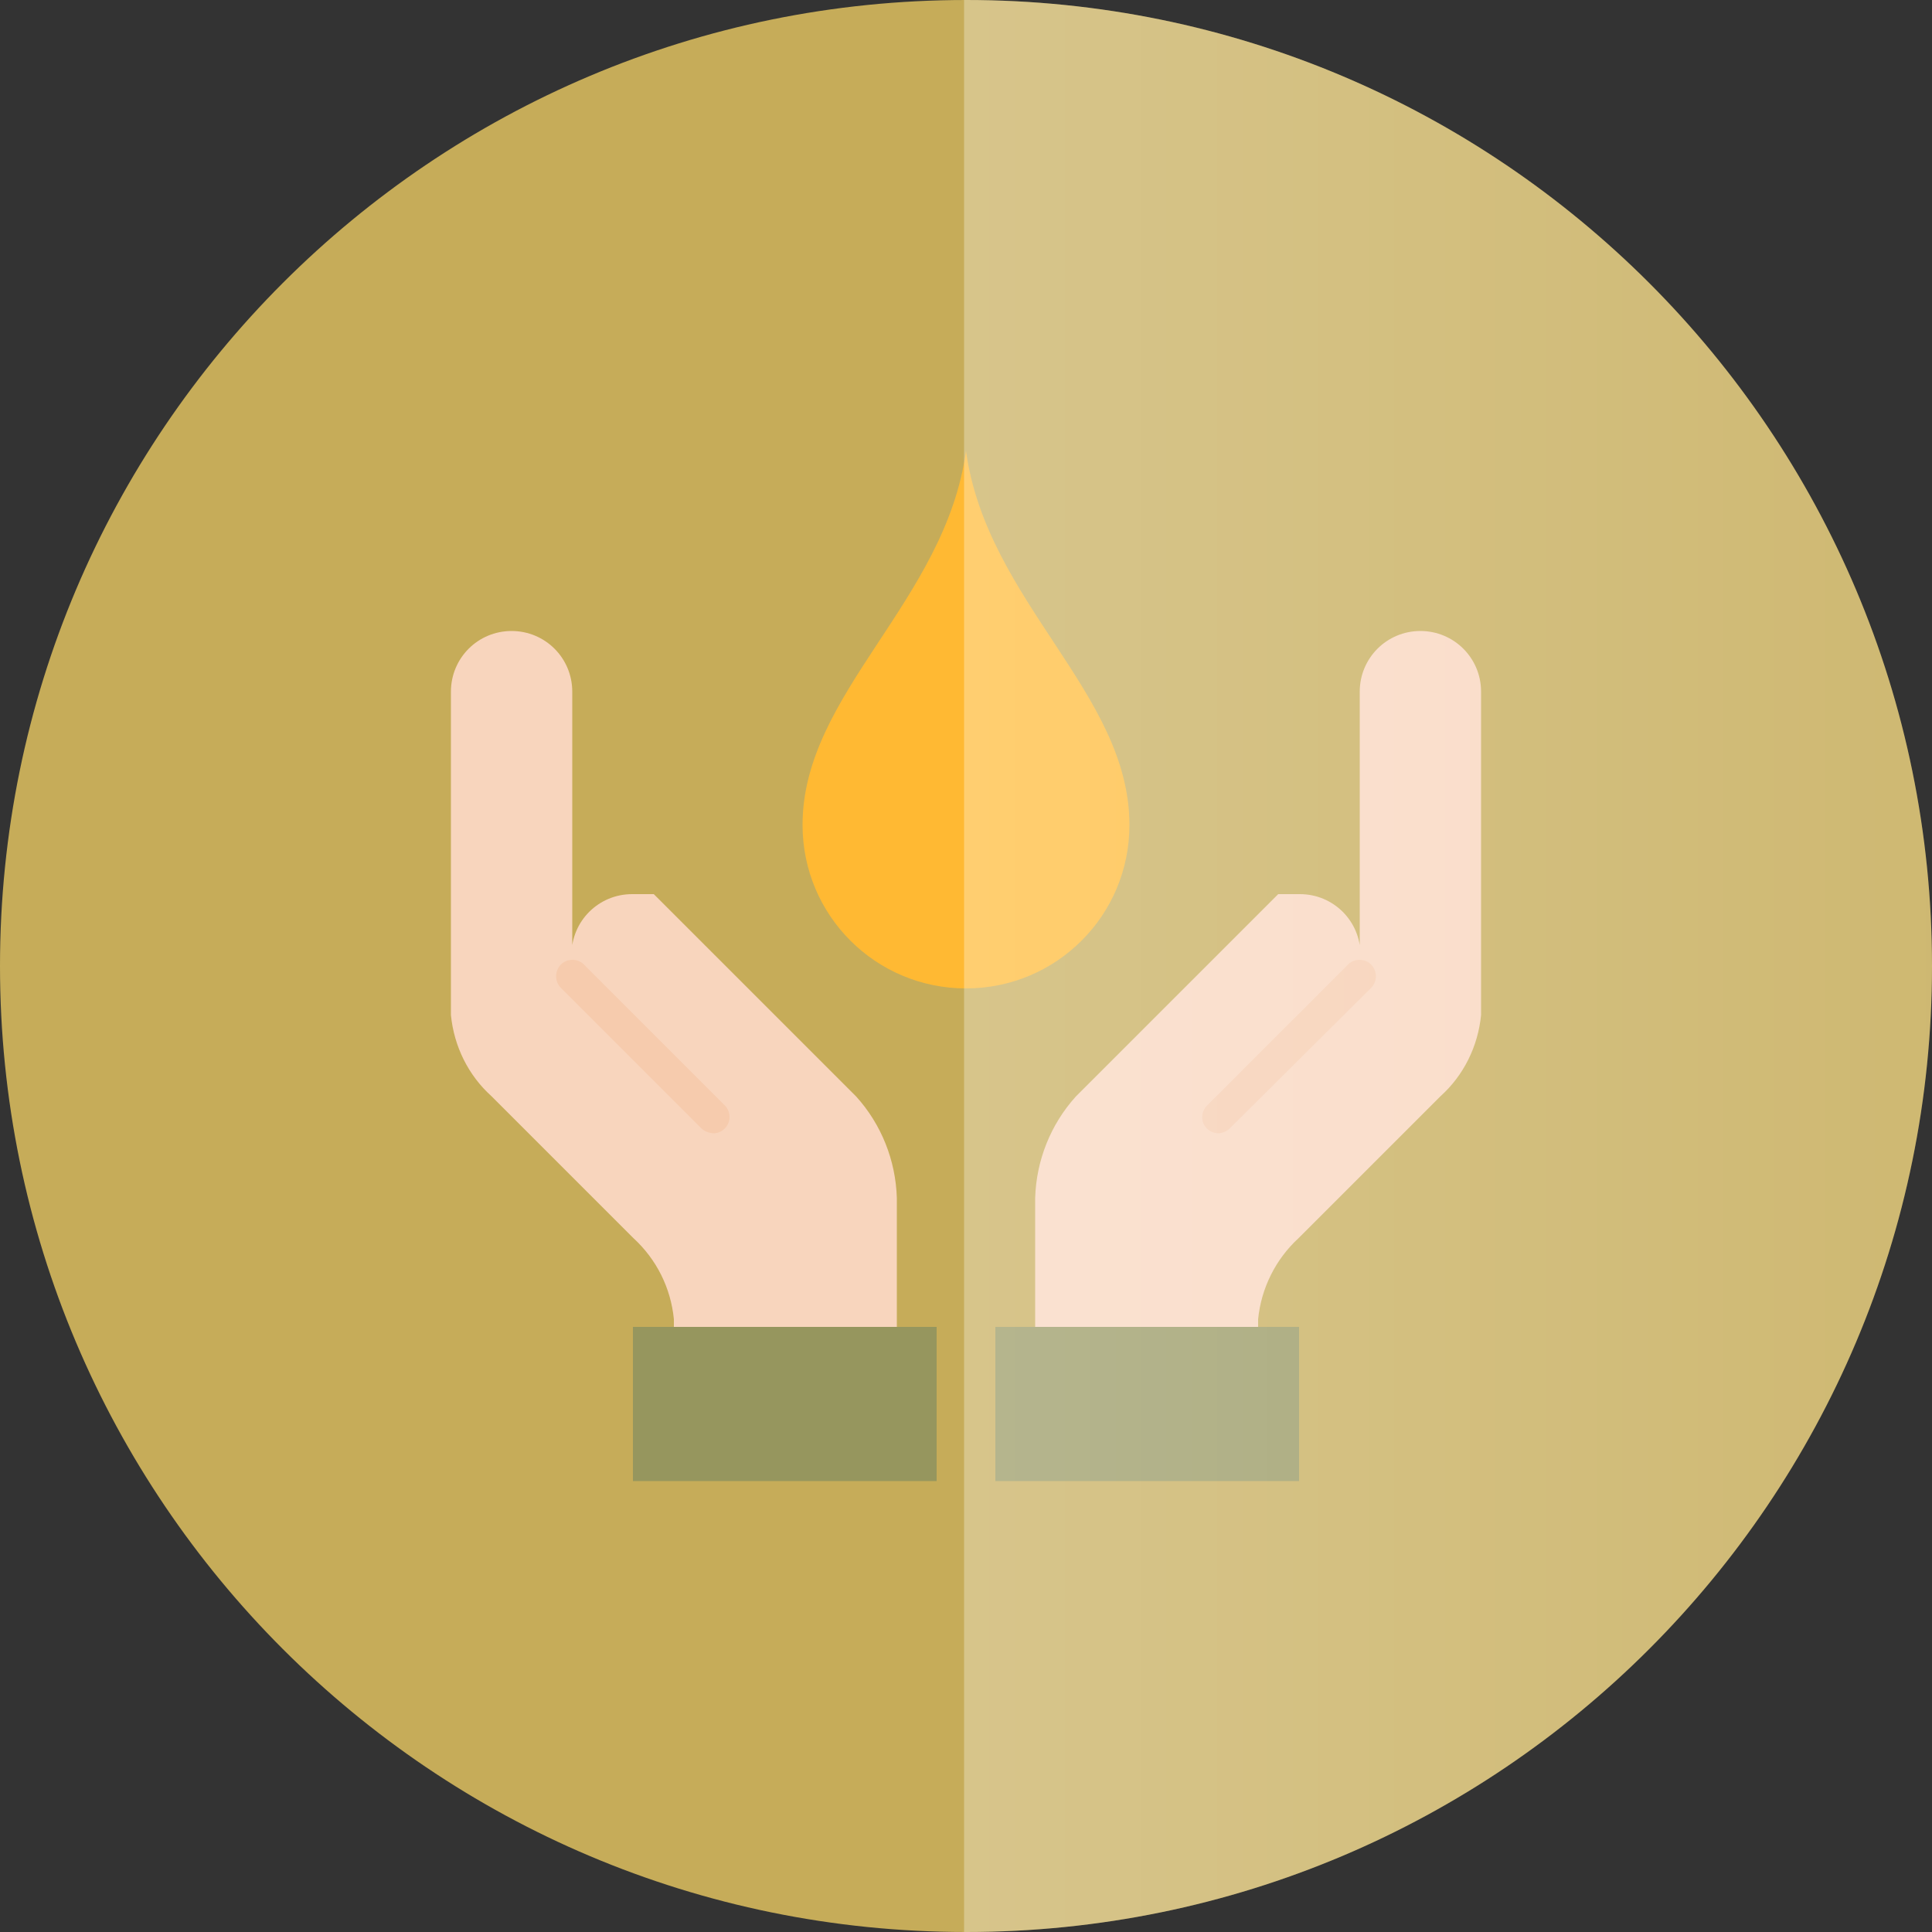
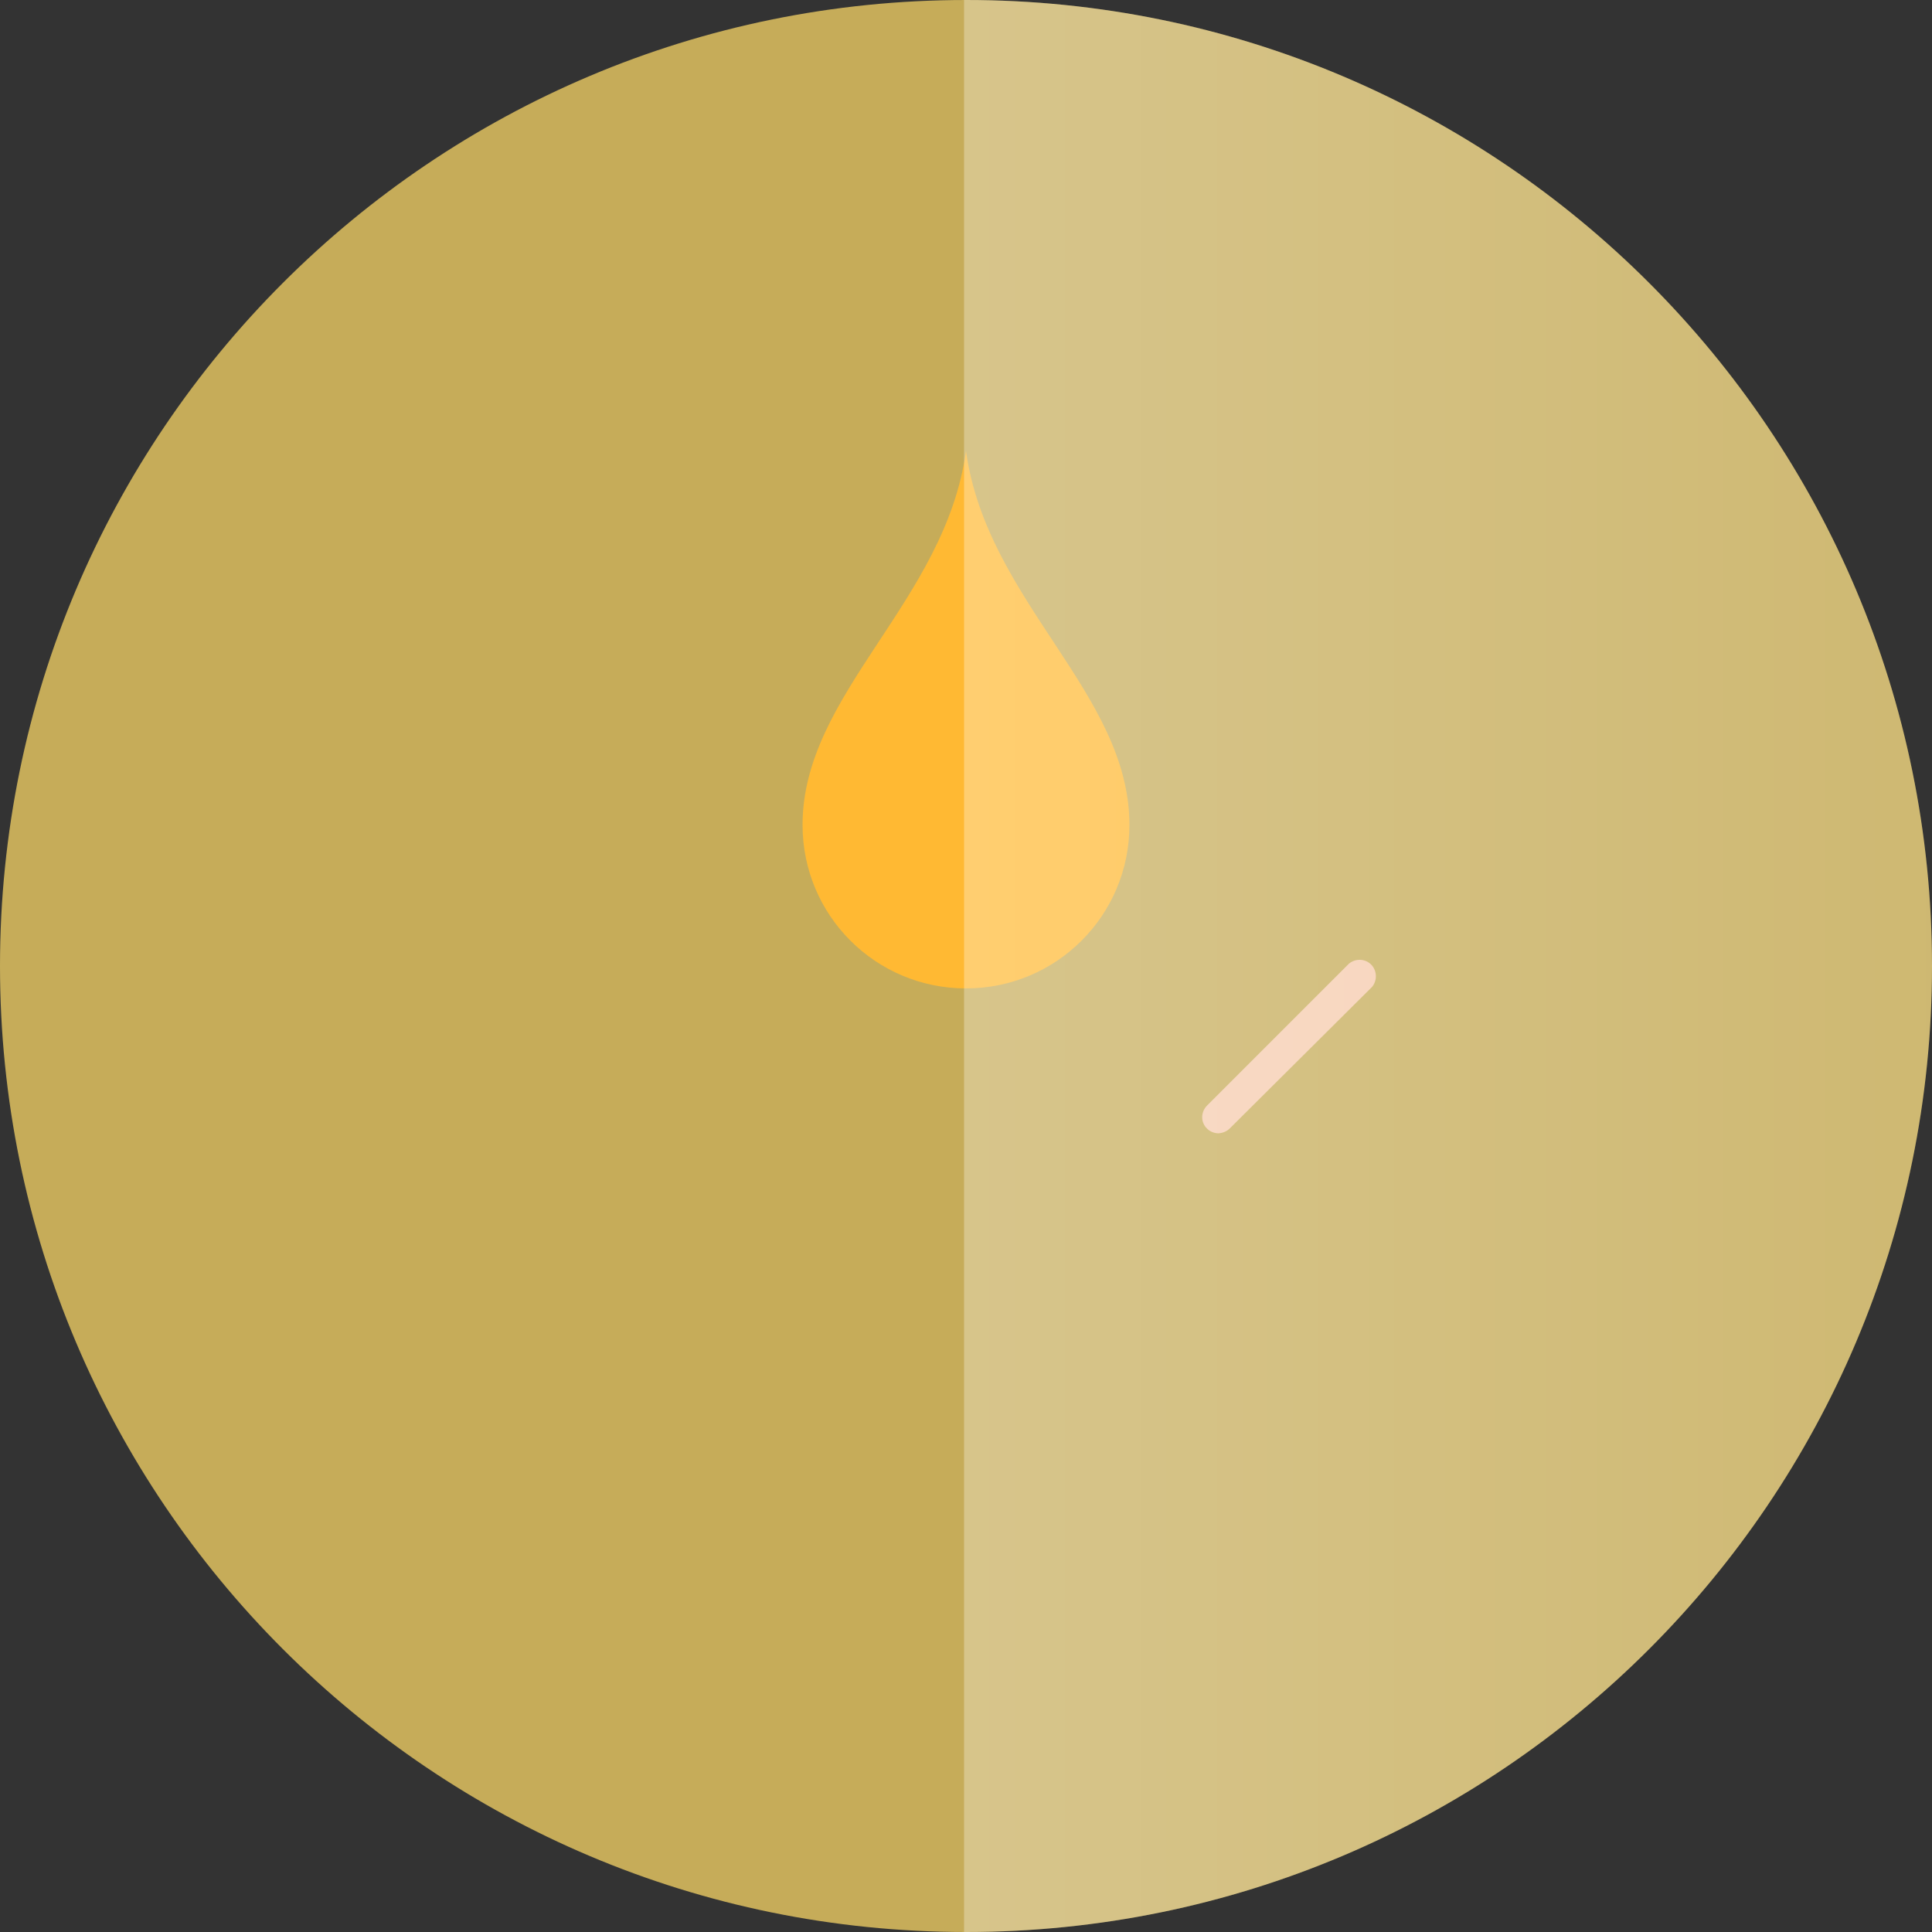
<svg xmlns="http://www.w3.org/2000/svg" version="1.1" id="Calque_1" x="0px" y="0px" viewBox="0 0 500 500" style="enable-background:new 0 0 500 500;" xml:space="preserve">
  <rect x="0" y="0" width="500" height="500" fill="#333333" stroke="none" />
  <style type="text/css">
	.st0{fill:#C6AC59;}
	.st1{fill:#F8D5BD;}
	.st2{fill:#F6CBAD;}
	.st3{fill:#96965E;}
	.st4{fill:#FFB933;}
	.st5{opacity:0.3;fill:url(#SVGID_1_);}
</style>
  <g>
    <path class="st0" d="M250,0C111.9,0,0,111.9,0,250s111.9,250,250,250s250-111.9,250-250S388.1,0,250,0" />
-     <path class="st1" d="M315.4,289l36.7-36.7v-5.2c0-8.7-7-15.7-15.7-15.7h-5.6l-52.4,52.4c-6.5,7.2-10.2,16.5-10.5,26.2v41.9h57.7   v-10.5c0.8-8,4.5-15.5,10.5-21l36.7-36.7c6-5.4,9.7-12.9,10.5-21V179c0-8.7-7-15.7-15.7-15.7s-15.7,7-15.7,15.7l0,0v65.6" />
    <path class="st2" d="M315.4,293.3c-1.1,0-2.2-0.4-3-1.2c-1.7-1.6-1.7-4.3,0-6l0,0l36.7-36.7c1.8-1.5,4.5-1.3,6,0.5   c1.3,1.6,1.3,3.9,0,5.5L318.3,292C317.5,292.8,316.5,293.2,315.4,293.3L315.4,293.3z" />
-     <rect x="257.6" y="343.4" class="st3" width="78.6" height="39.9" />
-     <path class="st1" d="M184.6,289l-36.7-36.7v-5.2c0-8.7,7-15.7,15.7-15.7h5.6l52.4,52.4c6.5,7.2,10.2,16.5,10.5,26.2v41.9h-57.7   v-10.5c-0.8-8.1-4.5-15.5-10.5-21l-36.7-36.7c-6-5.4-9.7-12.9-10.5-21V179c0-8.7,7-15.7,15.7-15.7s15.7,7,15.7,15.7v65.6" />
-     <path class="st2" d="M184.6,293.3c2.3,0,4.2-1.9,4.2-4.2c0-1.1-0.4-2.2-1.2-3l-36.7-36.7c-1.8-1.5-4.5-1.3-6,0.5   c-1.3,1.6-1.3,3.9,0,5.5l36.7,36.7C182.4,292.8,183.5,293.2,184.6,293.3L184.6,293.3z" />
-     <rect x="163.8" y="343.4" class="st3" width="78.6" height="39.9" />
    <path class="st4" d="M250,116.7c-5.4,39.1-42.3,62.7-42.3,96.8c0,23.4,18.9,42.3,42.3,42.3s42.3-18.9,42.3-42.3   C292.3,179.3,255.4,155.8,250,116.7z" />
  </g>
  <linearGradient id="SVGID_1_" gradientUnits="userSpaceOnUse" x1="249.451" y1="250" x2="500.001" y2="250">
    <stop offset="0" style="stop-color:#FFFFFF" />
    <stop offset="1" style="stop-color:#FFFFFF;stop-opacity:0.5" />
  </linearGradient>
  <path class="st5" d="M250,0c-0.2,0-0.4,0-0.5,0v500c0.2,0,0.4,0,0.5,0c138.1,0,250-111.9,250-250S388.1,0,250,0z" />
</svg>